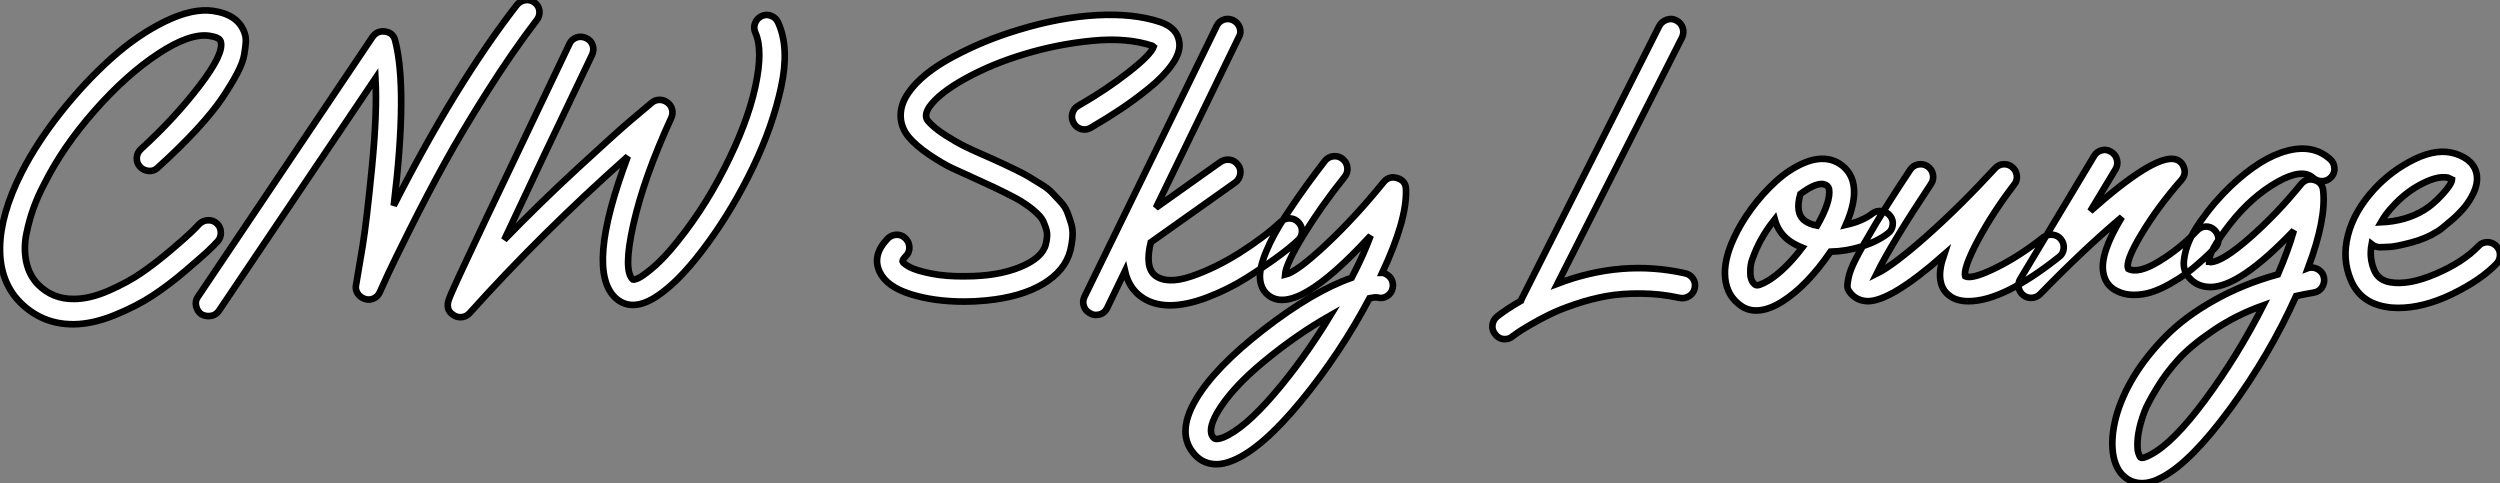
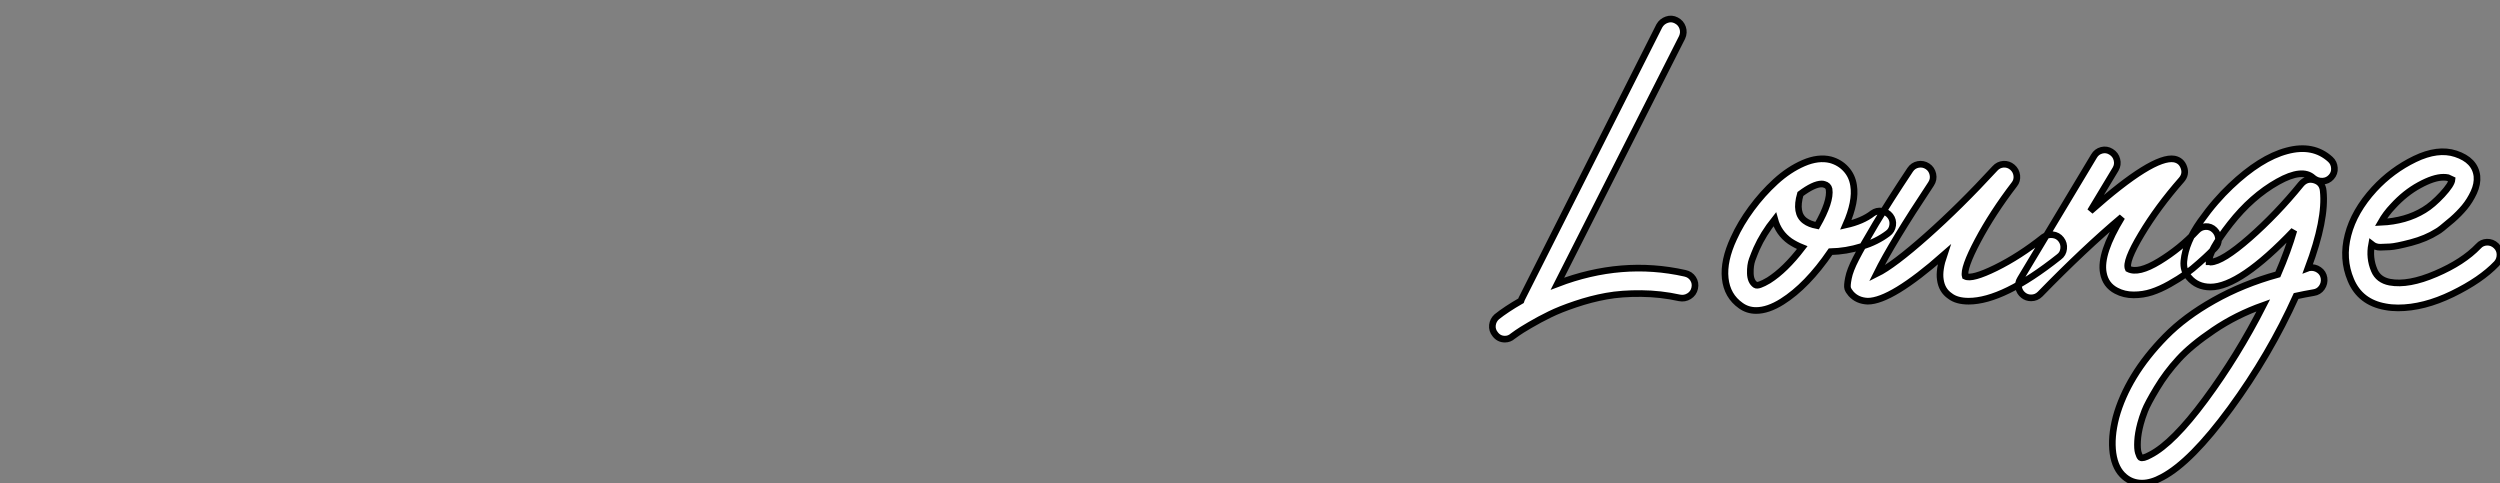
<svg xmlns="http://www.w3.org/2000/svg" viewBox="0.729 -44.484 376.201 72.704">
  <rect x="0.729" y="-44.484" width="376.201" height="72.704" fill="#808080" stroke="none" />
-   <path d="M30.69-10.75L30.69-10.75Q31.25-11.31 32.03-11.34Q32.82-11.37 33.38-10.84Q33.94-10.30 33.96-9.52Q33.99-8.74 33.49-8.18L33.49-8.18Q32.93-7.56 31.98-6.66Q31.02-5.77 28.56-3.67Q26.10-1.57 23.66 0.03Q21.22 1.62 17.98 2.94Q14.73 4.26 11.93 4.31L11.93 4.31Q11.76 4.31 11.70 4.31L11.70 4.31Q7.06 4.31 3.75 1.01L3.75 1.01Q0.67-2.13 0.73-7.17Q0.78-12.21 3.98-18.54L3.98-18.54Q6.27-23.02 9.88-27.58Q13.50-32.14 17.47-35.70Q21.45-39.26 25.59-41.27Q29.74-43.29 32.82-42.84L32.82-42.84Q36.68-42.28 37.58-39.37L37.58-39.37Q37.74-38.86 37.72-38.19Q37.69-37.52 37.49-36.32Q37.30-35.11 36.43-33.46Q35.56-31.81 34.19-29.76Q32.82-27.72 30.32-25.00Q27.83-22.29 24.47-19.26L24.47-19.26Q23.91-18.70 23.13-18.76Q22.34-18.82 21.81-19.38Q21.28-19.94 21.31-20.72Q21.34-21.50 21.95-22.06L21.95-22.06Q26.99-26.66 30.74-31.56Q34.50-36.46 33.94-38.25L33.94-38.25Q33.77-38.86 32.26-39.09L32.26-39.09Q29.29-39.54 24.50-36.37Q19.71-33.21 14.95-27.80Q10.19-22.40 7.39-16.80L7.39-16.80Q6.44-15.01 5.80-13.24Q5.15-11.48 4.70-9.30Q4.26-7.11 4.68-5.10Q5.10-3.08 6.44-1.68L6.44-1.68Q8.68 0.56 11.87 0.50L11.87 0.50Q14.22 0.50 17.05-0.73Q19.88-1.96 22.04-3.44Q24.19-4.93 26.43-6.83Q28.67-8.74 29.48-9.52Q30.30-10.30 30.69-10.75ZM79.77-44.46Q80.53-44.58 81.17-44.10Q81.82-43.62 81.90-42.84Q81.98-42.06 81.48-41.44L81.48-41.44Q77.84-36.68 74.03-30.66Q70.22-24.64 67.59-19.85Q64.96-15.06 62.50-10.14Q60.03-5.21 59.16-3.33Q58.30-1.46 57.90-0.56L57.90-0.56Q57.62 0.11 56.98 0.42Q56.34 0.73 55.64 0.50Q54.94 0.28 54.54-0.34Q54.15-0.95 54.32-1.68L54.32-1.68Q54.71-3.86 55.30-7.48Q55.89-11.09 56.70-19.32Q57.51-27.55 57.23-32.70L57.23-32.70L33.66 2.30Q33.10 3.08 32.09 3.08L32.09 3.08Q31.53 3.08 31.02 2.80L31.02 2.80Q30.41 2.35 30.24 1.57Q30.07 0.78 30.52 0.17L30.52 0.17L56.78-38.92Q57.51-39.93 58.72-39.73Q59.92-39.54 60.20-38.36L60.20-38.36Q62.10-31.02 59.98-13.55L59.98-13.55Q69.33-31.92 78.51-43.74L78.51-43.74Q79.02-44.35 79.77-44.46ZM117.82-41.10L117.82-41.10Q119.56-37.30 118.27-31.36Q116.98-25.42 114.04-19.32Q111.10-13.22 107.32-8.01Q103.54-2.80 100.35-0.45L100.35-0.45Q96.15 2.74 93.46 0.45L93.46 0.45Q88.70-3.70 95.20-20.94L95.20-20.94Q82.15-9.35 71.40 2.63L71.40 2.63Q70.84 3.25 70 3.25L70 3.25Q69.44 3.25 68.94 2.91L68.94 2.91Q68.26 2.46 68.15 1.85Q68.04 1.23 68.24 0.67Q68.43 0.11 68.99-1.12L68.99-1.12Q69.66-2.63 71.01-5.49L71.01-5.49Q73.25-10.30 77.28-18.70L77.28-18.70L86.41-37.86Q86.74-38.58 87.47-38.84Q88.20-39.09 88.93-38.75Q89.66-38.42 89.91-37.69Q90.16-36.96 89.82-36.23L89.82-36.23Q81.87-19.66 76.61-8.40L76.61-8.40Q81.87-13.83 87.64-19.15Q93.41-24.47 95.59-26.32Q97.78-28.17 98.84-29.06L98.84-29.06Q99.34-29.46 99.99-29.46Q100.63-29.46 101.16-29.06Q101.70-28.67 101.86-28.03Q102.03-27.38 101.75-26.77L101.75-26.77Q97.61-17.75 96.04-10.72Q94.47-3.70 95.98-2.41L95.98-2.41Q96.15-2.35 96.74-2.60Q97.33-2.86 98.67-3.95Q100.02-5.04 101.58-6.83L101.58-6.83Q106.23-12.26 109.70-19.07Q113.18-25.87 114.38-31.39Q115.58-36.90 114.41-39.54L114.41-39.54Q114.07-40.26 114.35-40.99Q114.63-41.72 115.33-42.06Q116.03-42.39 116.76-42.11Q117.49-41.83 117.82-41.10Z" fill="white" stroke="black" transform="scale(1,1)" />
-   <path d="M175.34-41.16L175.34-41.16Q177.98-40.26 178.20-38.02L178.20-38.02Q178.37-36.57 177.08-34.75Q175.79-32.93 173.55-31.14Q171.31-29.34 169.24-27.97Q167.17-26.60 164.87-25.26L164.87-25.26Q164.20-24.86 163.44-25.06Q162.69-25.26 162.30-25.96Q161.90-26.66 162.10-27.41Q162.30-28.17 162.97-28.56L162.97-28.56Q167.17-30.97 170.53-33.60Q173.89-36.23 174.34-37.46L174.34-37.46Q174.28-37.52 174.17-37.58L174.17-37.58Q170.36-38.86 165.15-38.36Q159.94-37.86 154.99-36.37Q150.03-34.89 146.03-32.68Q142.02-30.46 140.57-28.39L140.57-28.39Q139.73-27.10 140.34-26.32L140.34-26.32Q141.24-25.26 142.95-24.16Q144.66-23.07 145.97-22.43Q147.29-21.78 149.75-20.72L149.75-20.72Q151.10-20.10 151.77-19.80Q152.44-19.49 153.70-18.87Q154.96-18.26 155.63-17.84Q156.30-17.42 157.37-16.77Q158.43-16.13 158.99-15.54Q159.55-14.95 160.28-14.17Q161.01-13.38 161.32-12.60Q161.62-11.82 161.90-10.92Q162.18-10.02 162.13-8.99Q162.07-7.95 161.79-6.78L161.79-6.78Q161.01-3.75 157.70-1.76Q154.40 0.22 149.14 0.73L149.14 0.73Q147.51 0.90 145.83 0.90L145.83 0.90Q141.30 0.90 137.74-0.22Q134.18-1.34 133.12-3.53L133.12-3.53Q131.89-6.05 134.30-8.57L134.30-8.57Q134.86-9.13 135.64-9.16Q136.42-9.18 136.98-8.62Q137.54-8.06 137.57-7.28Q137.60-6.50 137.04-5.94L137.04-5.94Q136.54-5.43 136.54-5.15L136.54-5.15Q136.65-4.82 137.66-4.28Q138.66-3.75 140.93-3.30Q143.20-2.86 146.00-2.91L146.00-2.91Q150.82-2.91 154.20-4.28Q157.59-5.66 158.10-7.73L158.10-7.73Q158.26-8.34 158.29-8.93Q158.32-9.52 158.15-10.05Q157.98-10.58 157.76-11.09Q157.54-11.59 157.09-12.07Q156.64-12.54 156.16-12.94Q155.69-13.33 154.99-13.80Q154.29-14.28 153.62-14.64Q152.94-15.01 151.99-15.48Q151.04-15.96 150.20-16.35Q149.36-16.74 148.24-17.25L148.24-17.25Q145.50-18.48 144.01-19.18Q142.53-19.88 140.54-21.22Q138.55-22.57 137.43-23.91L137.43-23.91Q136.26-25.37 136.26-27.10Q136.26-28.84 137.43-30.52L137.43-30.52Q139.45-33.43 144.10-35.92Q148.74-38.42 153.95-39.98L153.95-39.98Q160.17-41.89 165.77-42.20Q171.37-42.50 175.34-41.16ZM194.83-11.62Q195.62-11.59 196.15-11.00Q196.68-10.42 196.65-9.63Q196.62-8.85 196.06-8.34L196.06-8.34Q194.89-7.22 192.90-5.77Q190.91-4.31 188.20-2.60Q185.48-0.90 182.37 0.28Q179.26 1.46 176.80 1.46L176.80 1.46Q174.00 1.46 172.15-0.06L172.15-0.06Q170.53-1.40 170.02-3.70L170.02-3.70L167.34 1.85Q166.83 2.91 165.60 2.91L165.60 2.91Q165.21 2.91 164.82 2.69L164.82 2.69Q164.09 2.35 163.84 1.62Q163.58 0.90 163.92 0.17L163.92 0.17L183.80-40.54Q184.14-41.27 184.86-41.52Q185.59-41.78 186.29-41.44Q186.99-41.10 187.27-40.35Q187.55-39.59 187.16-38.92L187.16-38.92L174.67-13.22L184.36-20.10Q185.03-20.55 185.79-20.44Q186.54-20.33 187.02-19.68Q187.50-19.04 187.36-18.26Q187.22-17.47 186.60-17.02L186.60-17.02L173.89-8.01Q172.99-4.26 174.56-3.02L174.56-3.02Q176.35-1.68 179.94-2.88Q183.52-4.09 187.22-6.41Q190.91-8.74 193.43-11.09L193.43-11.09Q194.05-11.65 194.83-11.62ZM208.89-3.42L208.89-3.42Q209.39-3.25 209.76-2.91Q210.12-2.58 210.26-2.10Q210.40-1.62 210.29-1.12L210.29-1.12Q210.12-0.34 209.45 0.08Q208.78 0.50 207.99 0.28L207.99 0.28Q207.60 0.22 206.82 0.39L206.82 0.39Q202.39 8.74 196.51 15.88Q190.63 23.02 186.26 24.81L186.26 24.81Q184.92 25.37 183.80 25.37L183.80 25.37Q181.84 25.37 180.55 23.97L180.55 23.97Q177.64 20.83 180.66 15.68L180.66 15.68Q183.52 10.81 190.88 5.10Q198.25-0.62 204.13-2.69L204.13-2.69Q205.92-6.10 206.98-9.02L206.98-9.02Q195.73 3.25 191.58-0.06L191.58-0.06Q190.52-0.90 190.35-2.41L190.35-2.41Q190.18-4.03 191.25-6.61Q192.31-9.18 194.19-12.01Q196.06-14.84 197.44-16.72Q198.81-18.59 200.10-20.27L200.10-20.27Q200.60-20.89 201.38-20.97Q202.17-21.06 202.78-20.55Q203.40-20.05 203.48-19.26Q203.57-18.48 203.06-17.86L203.06-17.86Q199.48-13.38 196.85-9.07Q194.22-4.76 194.10-3.14L194.10-3.14Q195.84-3.53 200.21-7.62Q204.58-11.70 208.94-17.08L208.94-17.08Q209.78-18.09 211.04-17.67Q212.30-17.25 212.30-15.96L212.30-15.96Q212.47-11.42 208.72-3.42L208.72-3.42Q208.78-3.42 208.89-3.42ZM184.81 21.34L184.81 21.34Q187.94 20.05 192.42 14.84Q196.90 9.63 200.94 2.97L200.94 2.97Q195.90 5.82 190.97 9.88Q186.04 13.94 183.91 17.58L183.91 17.58Q182.34 20.33 183.35 21.39L183.35 21.39Q183.69 21.78 184.81 21.34Z" fill="white" stroke="black" transform="scale(1,1)" />
  <path d="M254.29-3.36L254.29-3.36Q255.08-3.19 255.50-2.55Q255.92-1.90 255.75-1.12Q255.58-0.34 254.91 0.08Q254.24 0.50 253.45 0.34L253.45 0.34Q250.65-0.28 247.71-0.31Q244.77-0.34 242.45 0.08Q240.13 0.50 237.80 1.29Q235.48 2.07 233.94 2.83Q232.40 3.58 230.97 4.42Q229.54 5.26 229.07 5.60Q228.59 5.94 228.37 6.10L228.37 6.10Q227.86 6.55 227.19 6.55L227.19 6.55Q226.29 6.55 225.73 5.82L225.73 5.82Q225.23 5.21 225.31 4.45Q225.40 3.70 225.96 3.19L225.96 3.19Q227.36 2.07 229.60 0.78L229.60 0.78Q229.65 0.62 229.71 0.50L229.71 0.50L250.43-40.60Q250.82-41.27 251.55-41.52Q252.28-41.78 252.98-41.41Q253.68-41.05 253.93-40.32Q254.18-39.59 253.85-38.86L253.85-38.86L235.09-1.79Q244.77-5.49 254.29-3.36ZM283.92-12.71Q284.70-12.60 285.18-11.98Q285.65-11.37 285.54-10.58Q285.43-9.80 284.81-9.35L284.81-9.35Q283.19-8.12 280.87-7.39Q278.54-6.66 276.19-6.61L276.19-6.61Q272.66-1.46 268.91 0.90L268.91 0.90Q266.78 2.24 264.99 2.24L264.99 2.24Q263.70 2.24 262.69 1.51L262.69 1.51Q260.62 0.06 260.34-2.60Q260.06-5.26 261.63-8.62L261.63-8.62Q262.64-10.86 264.29-13.10Q265.94-15.34 267.93-17.16Q269.92-18.98 272.13-19.94Q274.34-20.89 276.19-20.44L276.19-20.44Q277.59-20.05 278.51-19.04Q279.44-18.03 279.66-16.58L279.66-16.58Q280.05-14.17 278.49-10.64L278.49-10.64Q281.01-11.20 282.52-12.38L282.52-12.38Q283.13-12.82 283.92-12.71ZM275.24-16.74L275.24-16.74Q275.07-16.80 274.85-16.80L274.85-16.80Q273.67-16.80 271.65-15.29L271.65-15.29Q270.81-12.38 272.33-11.26L272.33-11.26Q273.00-10.75 274.17-10.53L274.17-10.53Q276.25-14.17 275.97-16.02L275.97-16.02Q275.85-16.58 275.24-16.74ZM266.89-2.30L266.89-2.30Q269.36-3.86 271.93-7.22L271.93-7.22Q270.93-7.62 270.09-8.18L270.09-8.18Q268.35-9.41 267.79-11.48L267.79-11.48Q266.05-9.30 265.05-7.06L265.05-7.06Q264.71-6.27 264.40-5.43Q264.09-4.59 264.12-3.36Q264.15-2.13 264.88-1.62L264.88-1.62Q265.27-1.34 266.89-2.30ZM309.62-9.16Q310.41-9.07 310.88-8.46Q311.36-7.84 311.27-7.06Q311.19-6.27 310.57-5.82L310.57-5.82Q302.17 0.84 296.97 0.84L296.97 0.84Q295.17 0.84 294.17 0.06L294.17 0.06Q292.93-0.78 292.71-2.41L292.71-2.41Q292.49-3.86 293.27-6.16L293.27-6.16Q285.32 0.84 281.79 0.84L281.79 0.84Q280.22 0.78 279.27-0.28L279.27-0.28Q278.88-0.73 278.77-1.09Q278.65-1.46 278.88-2.63Q279.10-3.81 280.03-5.60Q280.95-7.39 282.99-10.81Q285.04-14.22 288.17-18.93L288.17-18.93Q288.62-19.60 289.38-19.74Q290.13-19.88 290.78-19.46Q291.42-19.04 291.59-18.26Q291.76-17.47 291.31-16.80L291.31-16.80Q285.43-7.95 283.13-3.30L283.13-3.30Q285.65-4.54 290.67-8.99Q295.68-13.44 300.94-19.15L300.94-19.15Q301.45-19.71 302.20-19.77Q302.96-19.82 303.55-19.32Q304.13-18.82 304.22-18.06Q304.30-17.30 303.85-16.74L303.85-16.74Q300.55-12.43 298.34-8.26Q296.13-4.09 296.46-2.91L296.46-2.91Q297.47-2.41 301.05-4.17Q304.64-5.94 308.22-8.79L308.22-8.79Q308.84-9.24 309.62-9.16ZM332.64-10.39Q333.42-10.42 333.98-9.86Q334.54-9.30 334.57-8.51Q334.60-7.73 334.04-7.17L334.04-7.17Q333.70-6.83 333.23-6.36Q332.75-5.88 331.71-4.96Q330.68-4.03 329.64-3.28Q328.61-2.52 327.21-1.74Q325.81-0.95 324.52-0.53Q323.23-0.11 321.80-0.11Q320.37-0.11 319.20-0.73L319.20-0.73Q317.57-1.57 317.24-3.42L317.24-3.42Q316.68-6.33 320.04-11.82L320.04-11.82Q314.38-7.06 307.72-0.22L307.72-0.22Q307.16 0.34 306.37 0.34L306.37 0.34Q305.70 0.34 305.20-0.06L305.20-0.06Q304.64-0.50 304.50-1.20Q304.36-1.90 304.75-2.52L304.75-2.52L315.84-21Q316.23-21.67 316.99-21.87Q317.74-22.06 318.41-21.64Q319.09-21.22 319.28-20.47Q319.48-19.71 319.09-19.04L319.09-19.04L315.28-12.71Q324.74-21.11 327.93-20.55L327.93-20.55Q329.00-20.33 329.36-19.29Q329.73-18.26 329.00-17.42L329.00-17.42Q325.41-13.33 322.95-9.21Q320.49-5.10 320.99-4.03L320.99-4.03Q322.50-3.25 325.67-5.18Q328.83-7.11 331.29-9.74L331.29-9.74Q331.85-10.36 332.64-10.39ZM343.50-17.14L343.50-17.14Q339.58-14.95 336.33-10.81Q333.09-6.66 333.14-5.10L333.14-5.10Q333.14-5.10 333.20-5.10Q333.25-5.10 333.37-5.04L333.37-5.04Q335.16-5.10 339.25-8.68Q343.33-12.26 346.97-16.74L346.97-16.74Q347.81-17.75 349.02-17.39Q350.22-17.02 350.33-15.74L350.33-15.74Q350.78-11.48 348.04-4.14L348.04-4.14Q348.04-4.14 348.12-4.17Q348.21-4.20 348.26-4.20L348.26-4.20Q349.05-4.31 349.69-3.86Q350.33-3.42 350.45-2.63Q350.56-1.85 350.11-1.20Q349.66-0.56 348.88-0.45L348.88-0.45Q347.53-0.22 346.25 0.06L346.25 0.06Q342.27 8.90 336.36 16.97Q330.45 25.03 326.09 27.33L326.09 27.33Q324.46 28.22 323.06 28.22L323.06 28.22Q321.55 28.22 320.43 27.27L320.43 27.27Q319.03 26.10 318.69 23.72Q318.36 21.34 319.14 18.31L319.14 18.31Q319.98 15.23 321.83 12.18Q323.68 9.13 326.59 6.16Q329.50 3.19 333.87 0.73Q338.24-1.74 343.50-3.19L343.50-3.19Q345.07-6.83 345.91-9.80L345.91-9.80Q337.79-1.29 333.37-1.29L333.37-1.29Q331.35-1.29 330.12-2.74L330.12-2.74Q329.22-3.75 329.36-5.21Q329.50-6.66 330.12-8.12Q330.73-9.58 331.88-11.20Q333.03-12.82 334.15-14.11Q335.27-15.40 336.39-16.46L336.39-16.46Q340.87-20.72 344.85-21.78Q348.82-22.85 351.40-20.50L351.40-20.50Q351.96-19.99 352.01-19.21Q352.07-18.42 351.54-17.84Q351.01-17.25 350.22-17.22Q349.44-17.19 348.82-17.70L348.82-17.70Q347.20-19.21 343.50-17.14ZM324.29 23.97L324.29 23.97Q327.71 22.23 332.58 15.65Q337.45 9.07 341.32 1.46L341.32 1.46Q337.23 2.91 333.84 5.21Q330.45 7.50 328.58 9.55Q326.70 11.59 325.30 13.92Q323.90 16.24 323.48 17.33Q323.06 18.42 322.84 19.26L322.84 19.26Q322.45 20.72 322.39 21.90Q322.33 23.07 322.50 23.63Q322.67 24.19 322.84 24.36L322.84 24.36Q323.17 24.58 324.29 23.97ZM374.97-8.04Q375.76-8.06 376.35-7.50Q376.93-6.94 376.93-6.16Q376.93-5.38 376.43-4.82L376.43-4.82Q374.08-2.35 369.77-0.25Q365.45 1.85 361.59 1.85L361.59 1.85Q360.58 1.85 359.69 1.68L359.69 1.68Q355.88 1.01 354.48-2.35L354.48-2.35Q353.13-5.54 354.06-9.13Q354.98-12.71 358.01-16.02L358.01-16.02Q360.64-18.87 364.11-20.55Q367.58-22.23 370.27-21.34L370.27-21.34Q373.18-20.38 373.46-17.98L373.46-17.98Q373.57-16.80 372.99-15.54Q372.40-14.28 371.59-13.30Q370.77-12.32 369.74-11.42Q368.70-10.53 368.20-10.14Q367.69-9.74 367.47-9.63L367.47-9.63Q365.79-8.57 363.55-7.98Q361.31-7.39 360.39-7.34Q359.46-7.28 358.90-7.28L358.90-7.28Q358.17-7.28 357.61-7.73L357.61-7.73Q357.22-5.66 358.01-3.81L358.01-3.81Q358.62-2.35 360.36-2.02L360.36-2.02Q363.16-1.51 367.27-3.28Q371.39-5.04 373.69-7.45L373.69-7.45Q374.19-8.01 374.97-8.04ZM360.81-13.44L360.81-13.44Q359.74-12.32 359.01-11.03L359.01-11.03Q362.77-11.20 365.51-12.88L365.51-12.88Q366.80-13.66 368.23-15.20Q369.65-16.74 369.71-17.47L369.71-17.47Q369.49-17.58 369.09-17.75L369.09-17.75Q368.81-17.81 368.42-17.81L368.42-17.81Q366.97-17.81 364.81-16.63Q362.65-15.46 360.81-13.44Z" fill="white" stroke="black" transform="scale(1,1)" />
</svg>